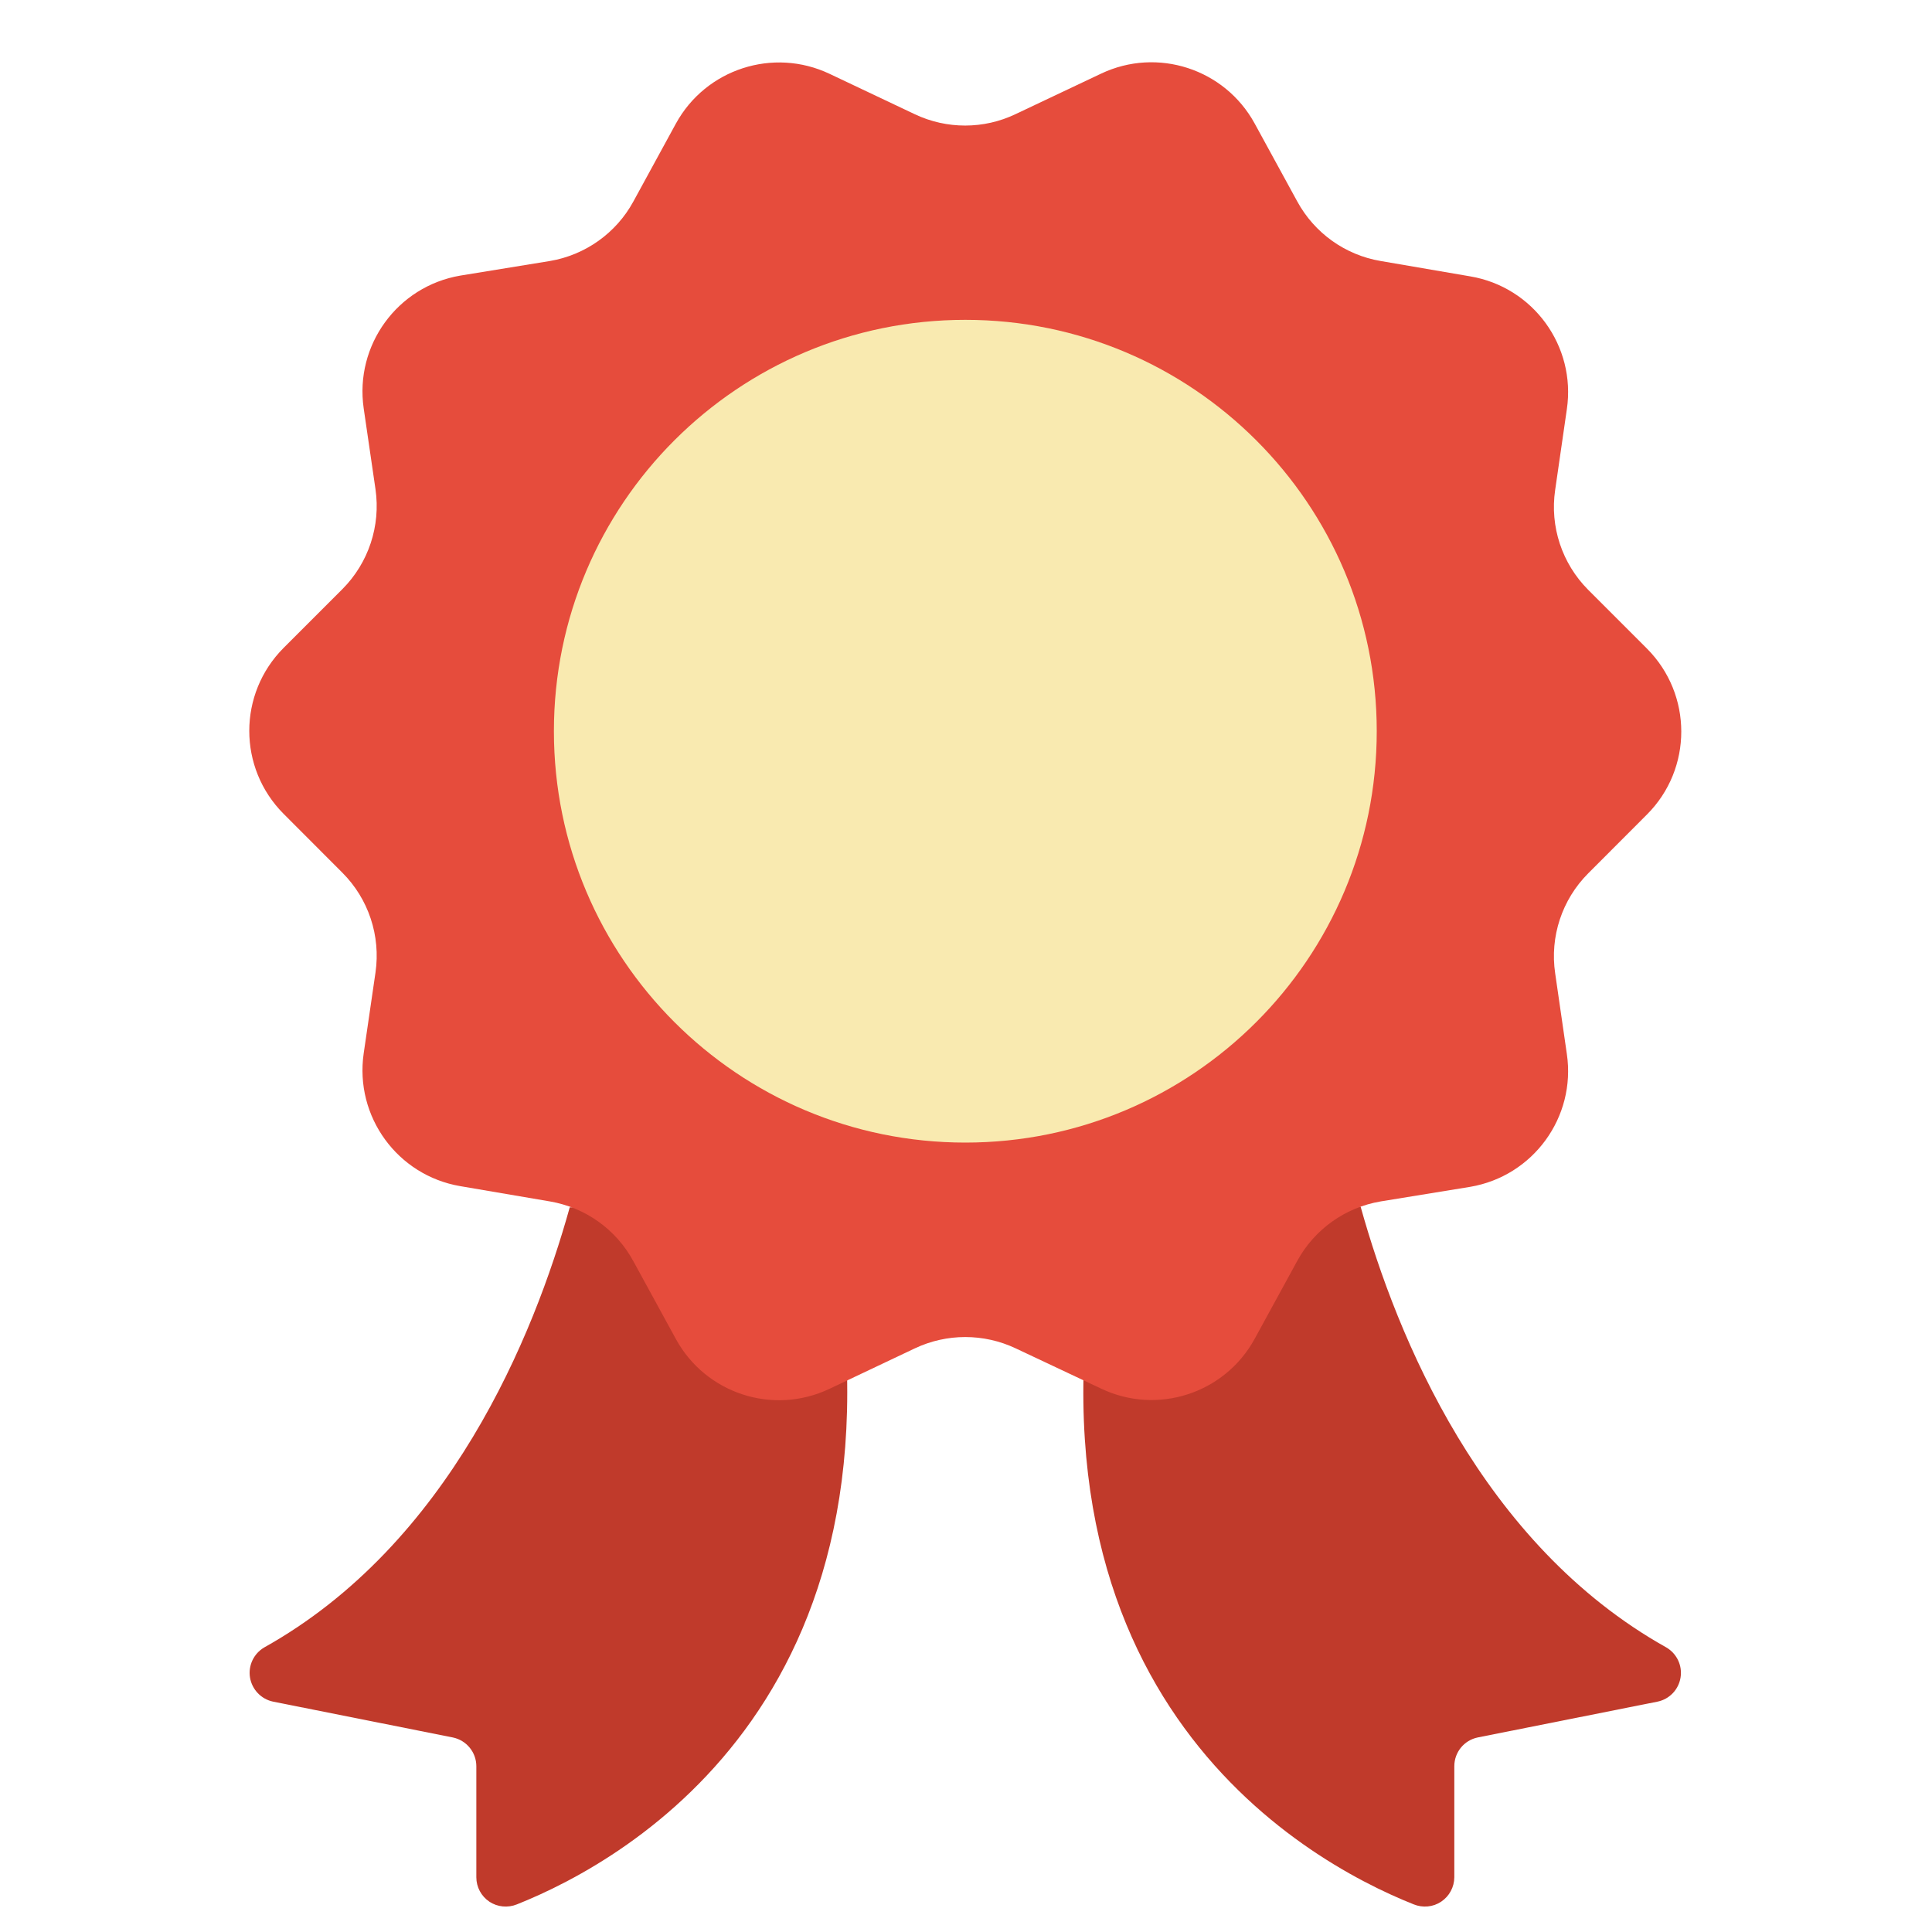
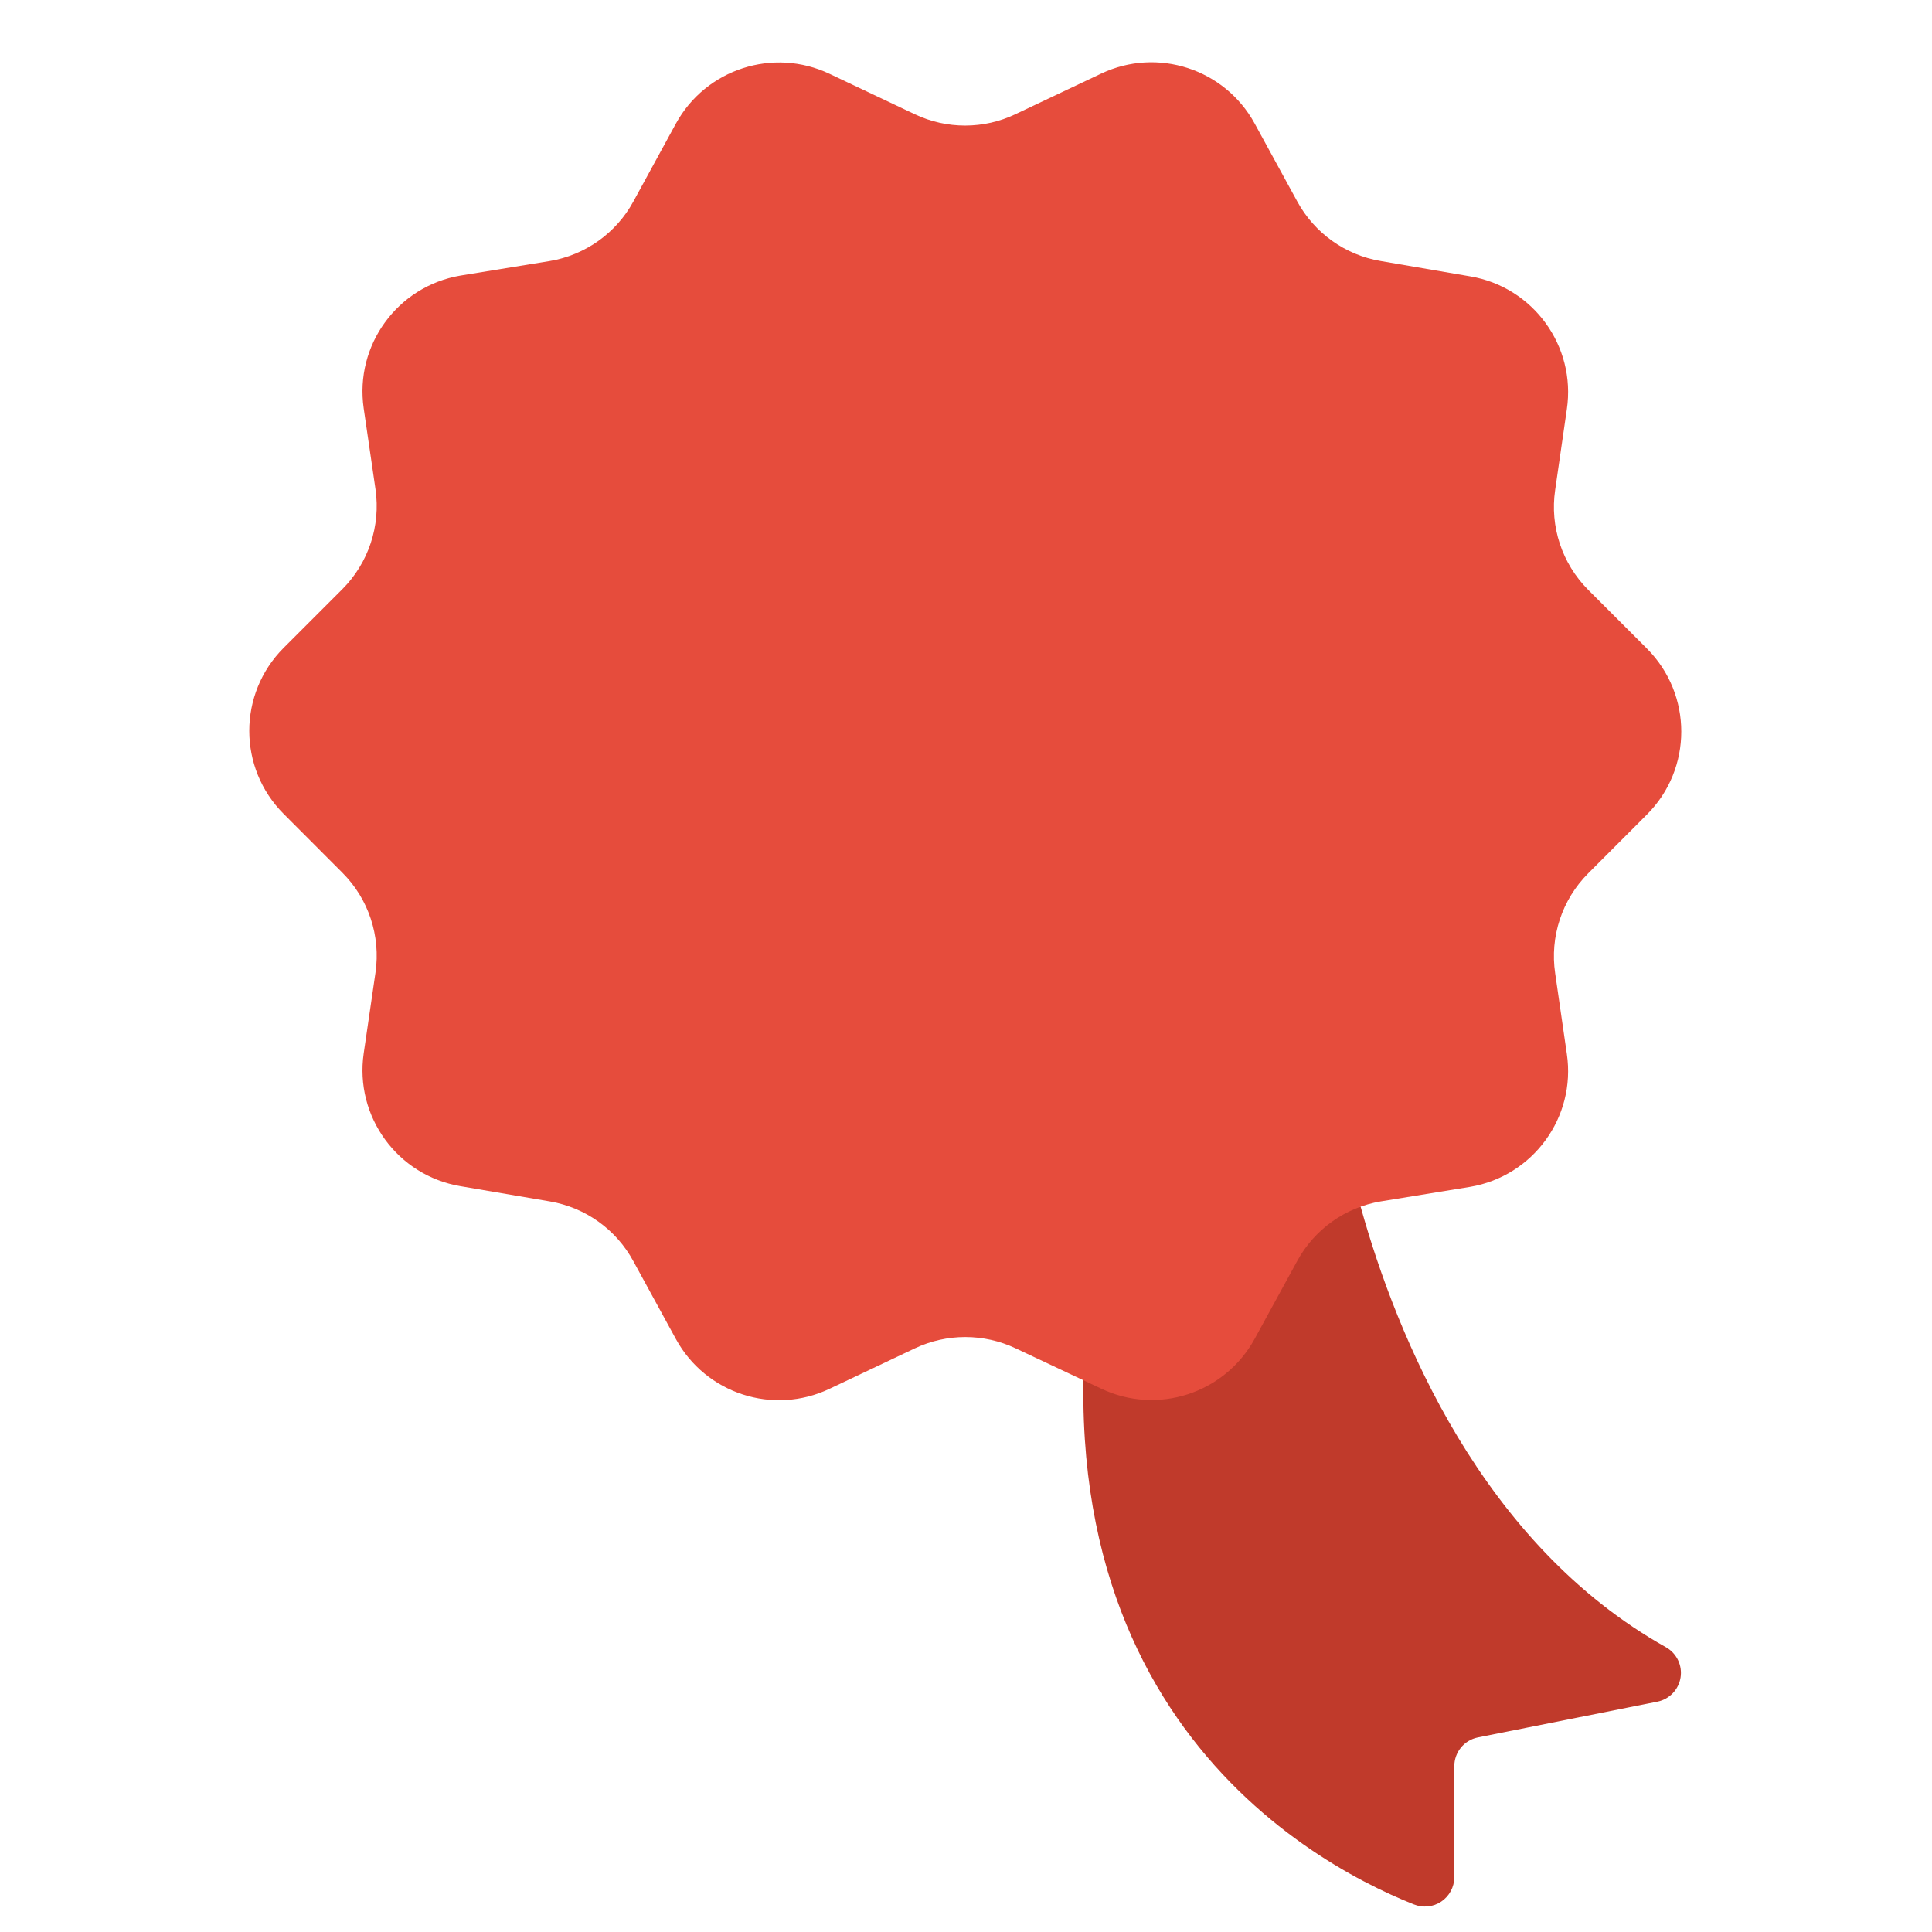
<svg xmlns="http://www.w3.org/2000/svg" width="20" height="20" viewBox="0 0 20 20" fill="none">
-   <path d="M8.56 12.482C9.6 17.509 6.513 19.252 5.351 19.714C5.257 19.752 5.15 19.742 5.066 19.686C4.982 19.63 4.931 19.535 4.931 19.434V18.284C4.931 18.14 4.829 18.015 4.687 17.986L2.826 17.615C2.703 17.589 2.609 17.49 2.588 17.366C2.568 17.242 2.626 17.119 2.734 17.055C4.651 15.984 5.527 13.831 5.898 12.498L8.56 12.482Z" fill="#C03A2B" />
  <path d="M14.087 12.492V12.498C14.459 13.83 15.335 15.984 17.251 17.055C17.359 17.119 17.417 17.242 17.397 17.366C17.377 17.49 17.283 17.589 17.16 17.615L15.298 17.986C15.156 18.015 15.055 18.139 15.055 18.284V19.434C15.054 19.535 15.004 19.629 14.919 19.686C14.835 19.742 14.729 19.752 14.635 19.714C13.463 19.248 10.334 17.48 11.452 12.357L14.087 12.492Z" fill="#C03A2B" />
  <path d="M10.514 1.181L11.399 0.762C11.981 0.486 12.678 0.712 12.988 1.278L13.429 2.085C13.607 2.412 13.925 2.64 14.293 2.702L15.22 2.861C15.871 2.971 16.316 3.582 16.22 4.236L16.099 5.072C16.043 5.451 16.17 5.834 16.441 6.106L17.049 6.714C17.523 7.189 17.523 7.958 17.049 8.432L16.441 9.041C16.17 9.312 16.043 9.696 16.099 10.075L16.22 10.911C16.316 11.565 15.871 12.175 15.22 12.286L14.293 12.437C13.926 12.499 13.607 12.726 13.429 13.053L12.988 13.86C12.678 14.426 11.981 14.652 11.399 14.375L10.514 13.958C10.184 13.802 9.801 13.802 9.471 13.958L8.587 14.377C8.004 14.654 7.307 14.428 6.997 13.862L6.556 13.055C6.378 12.727 6.06 12.5 5.692 12.437L4.765 12.279C4.114 12.168 3.67 11.558 3.765 10.904L3.887 10.068C3.942 9.688 3.815 9.305 3.544 9.034L2.936 8.425C2.462 7.95 2.462 7.182 2.936 6.707L3.544 6.099C3.815 5.827 3.942 5.444 3.887 5.064L3.765 4.228C3.67 3.574 4.114 2.964 4.765 2.853L5.692 2.702C6.059 2.64 6.378 2.413 6.556 2.087L6.997 1.279C7.307 0.714 8.004 0.488 8.587 0.764L9.471 1.183C9.801 1.339 10.184 1.339 10.514 1.181Z" fill="#E64C3C" />
-   <path d="M9.993 11.828C12.345 11.828 14.252 9.922 14.252 7.569C14.252 5.217 12.345 3.311 9.993 3.311C7.641 3.311 5.734 5.217 5.734 7.569C5.734 9.922 7.641 11.828 9.993 11.828Z" fill="#F9EAB0" />
</svg>